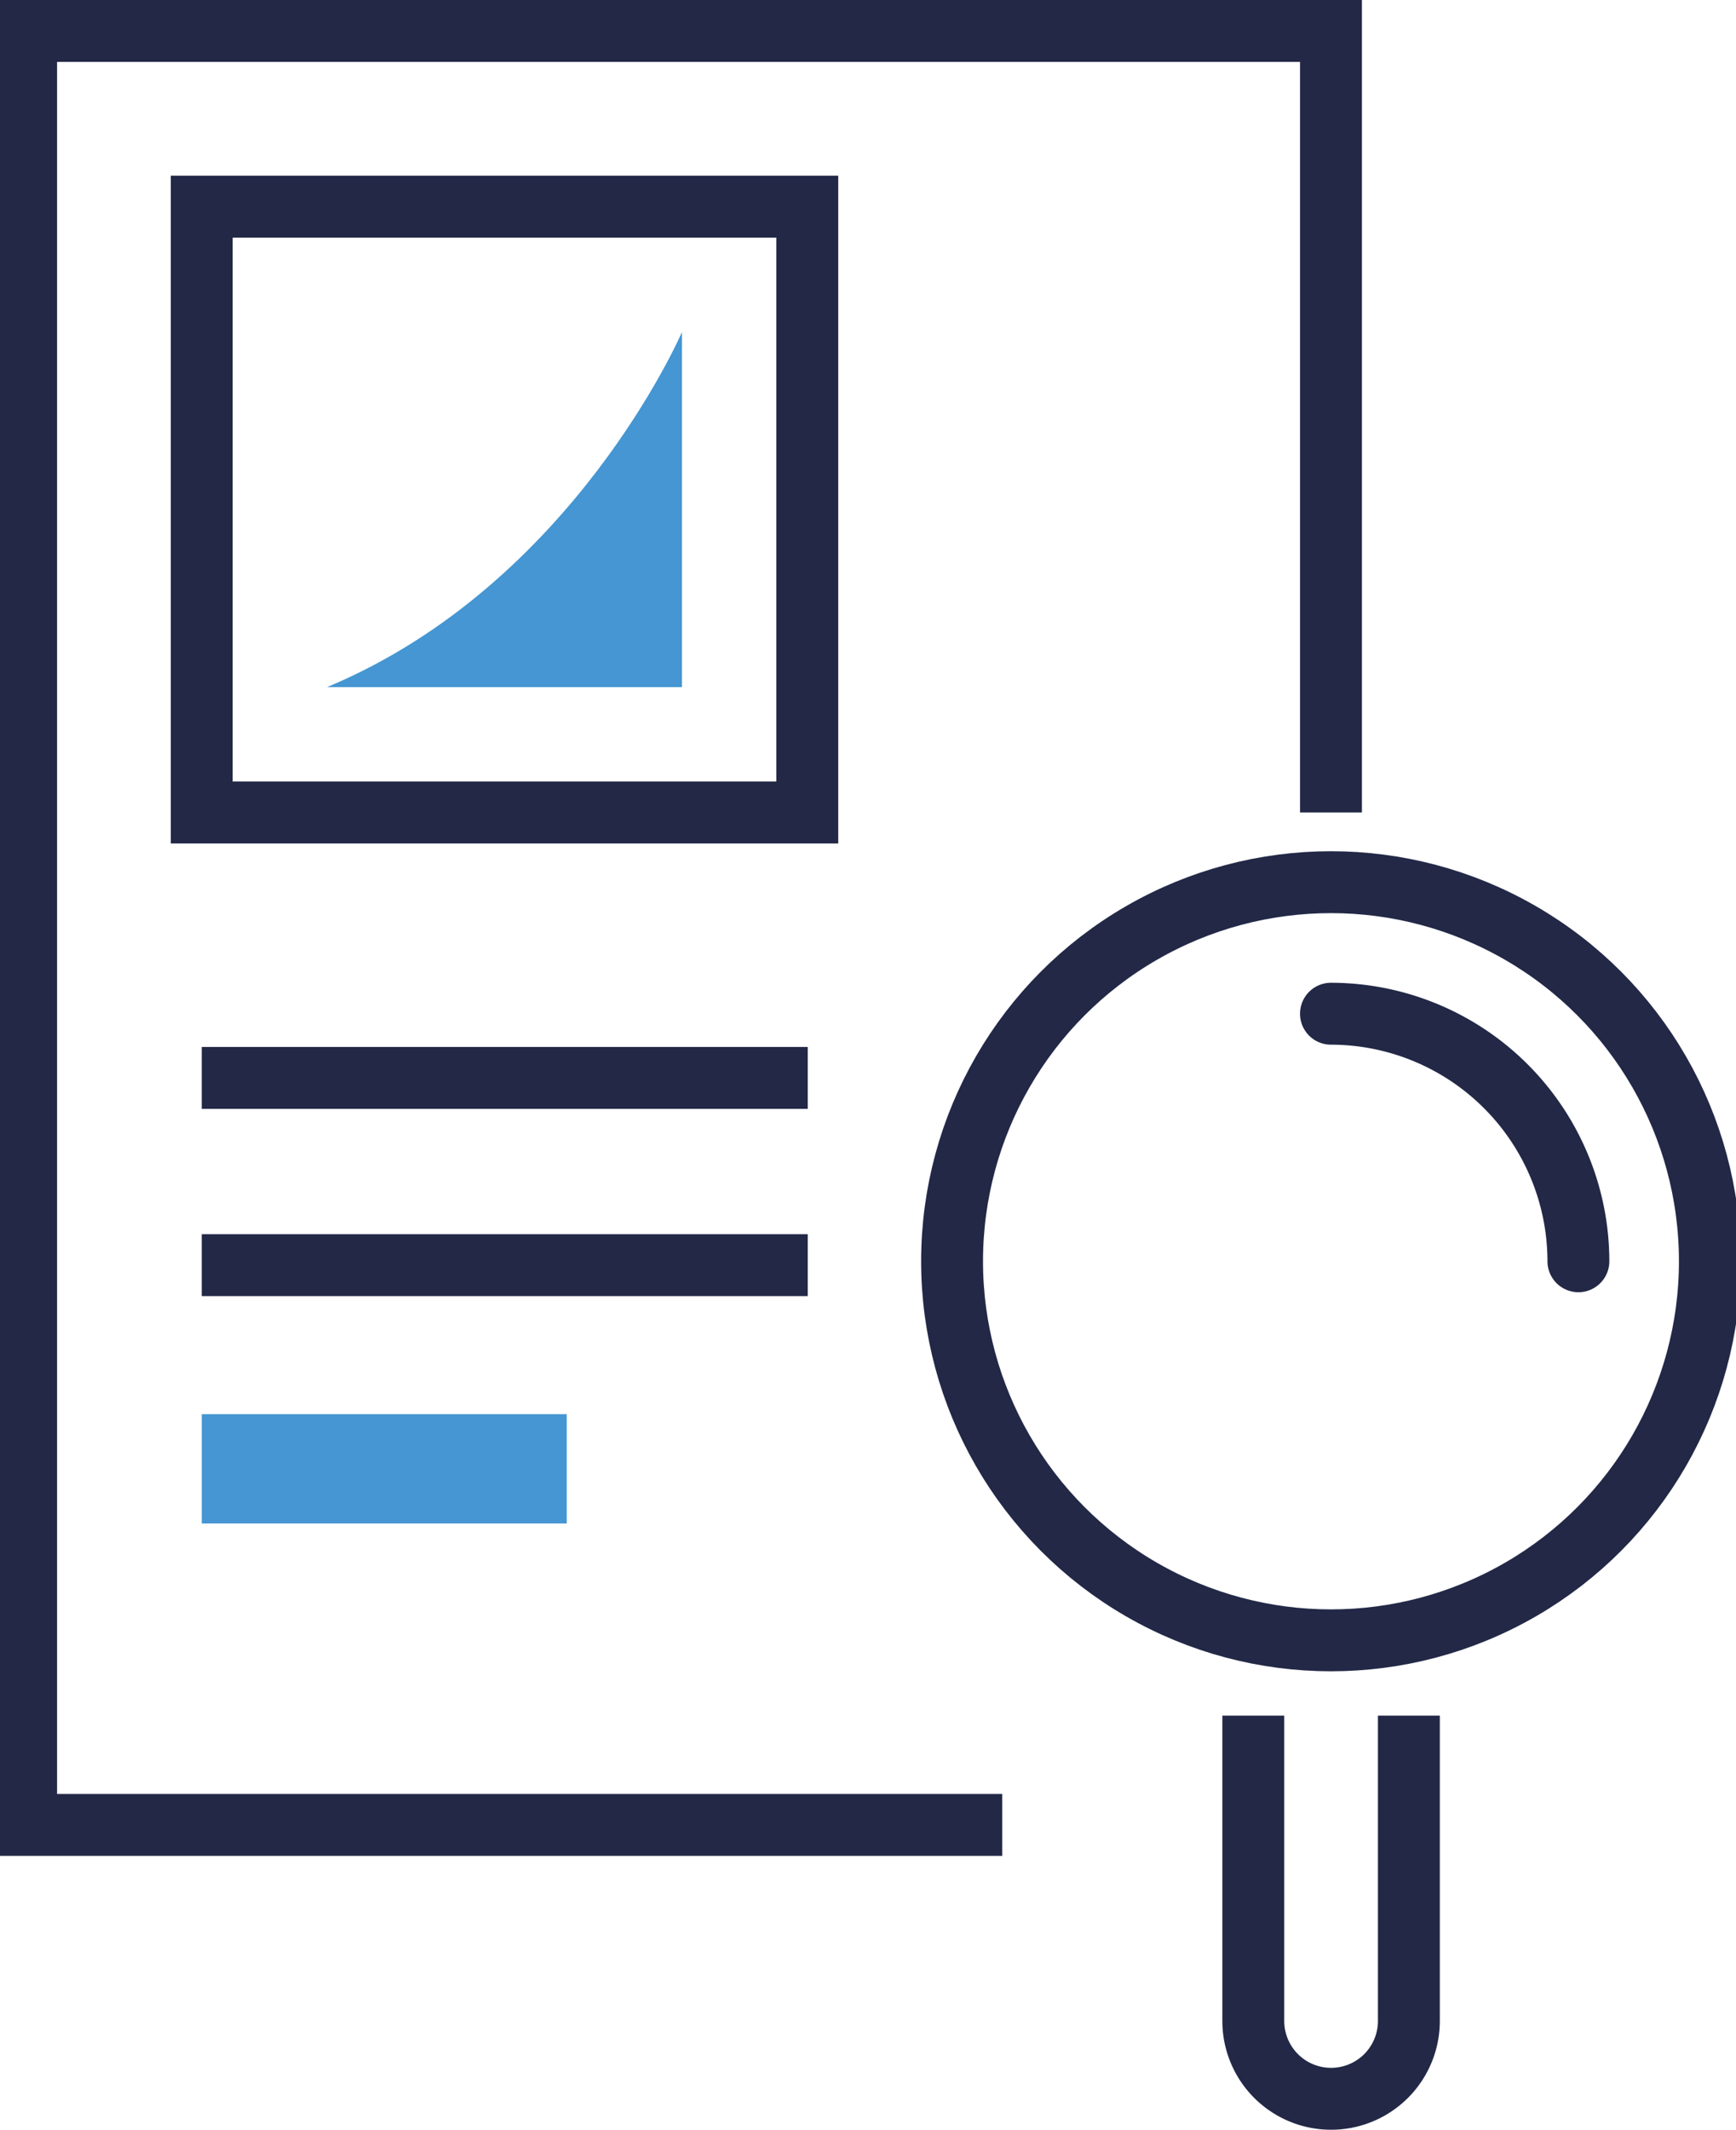
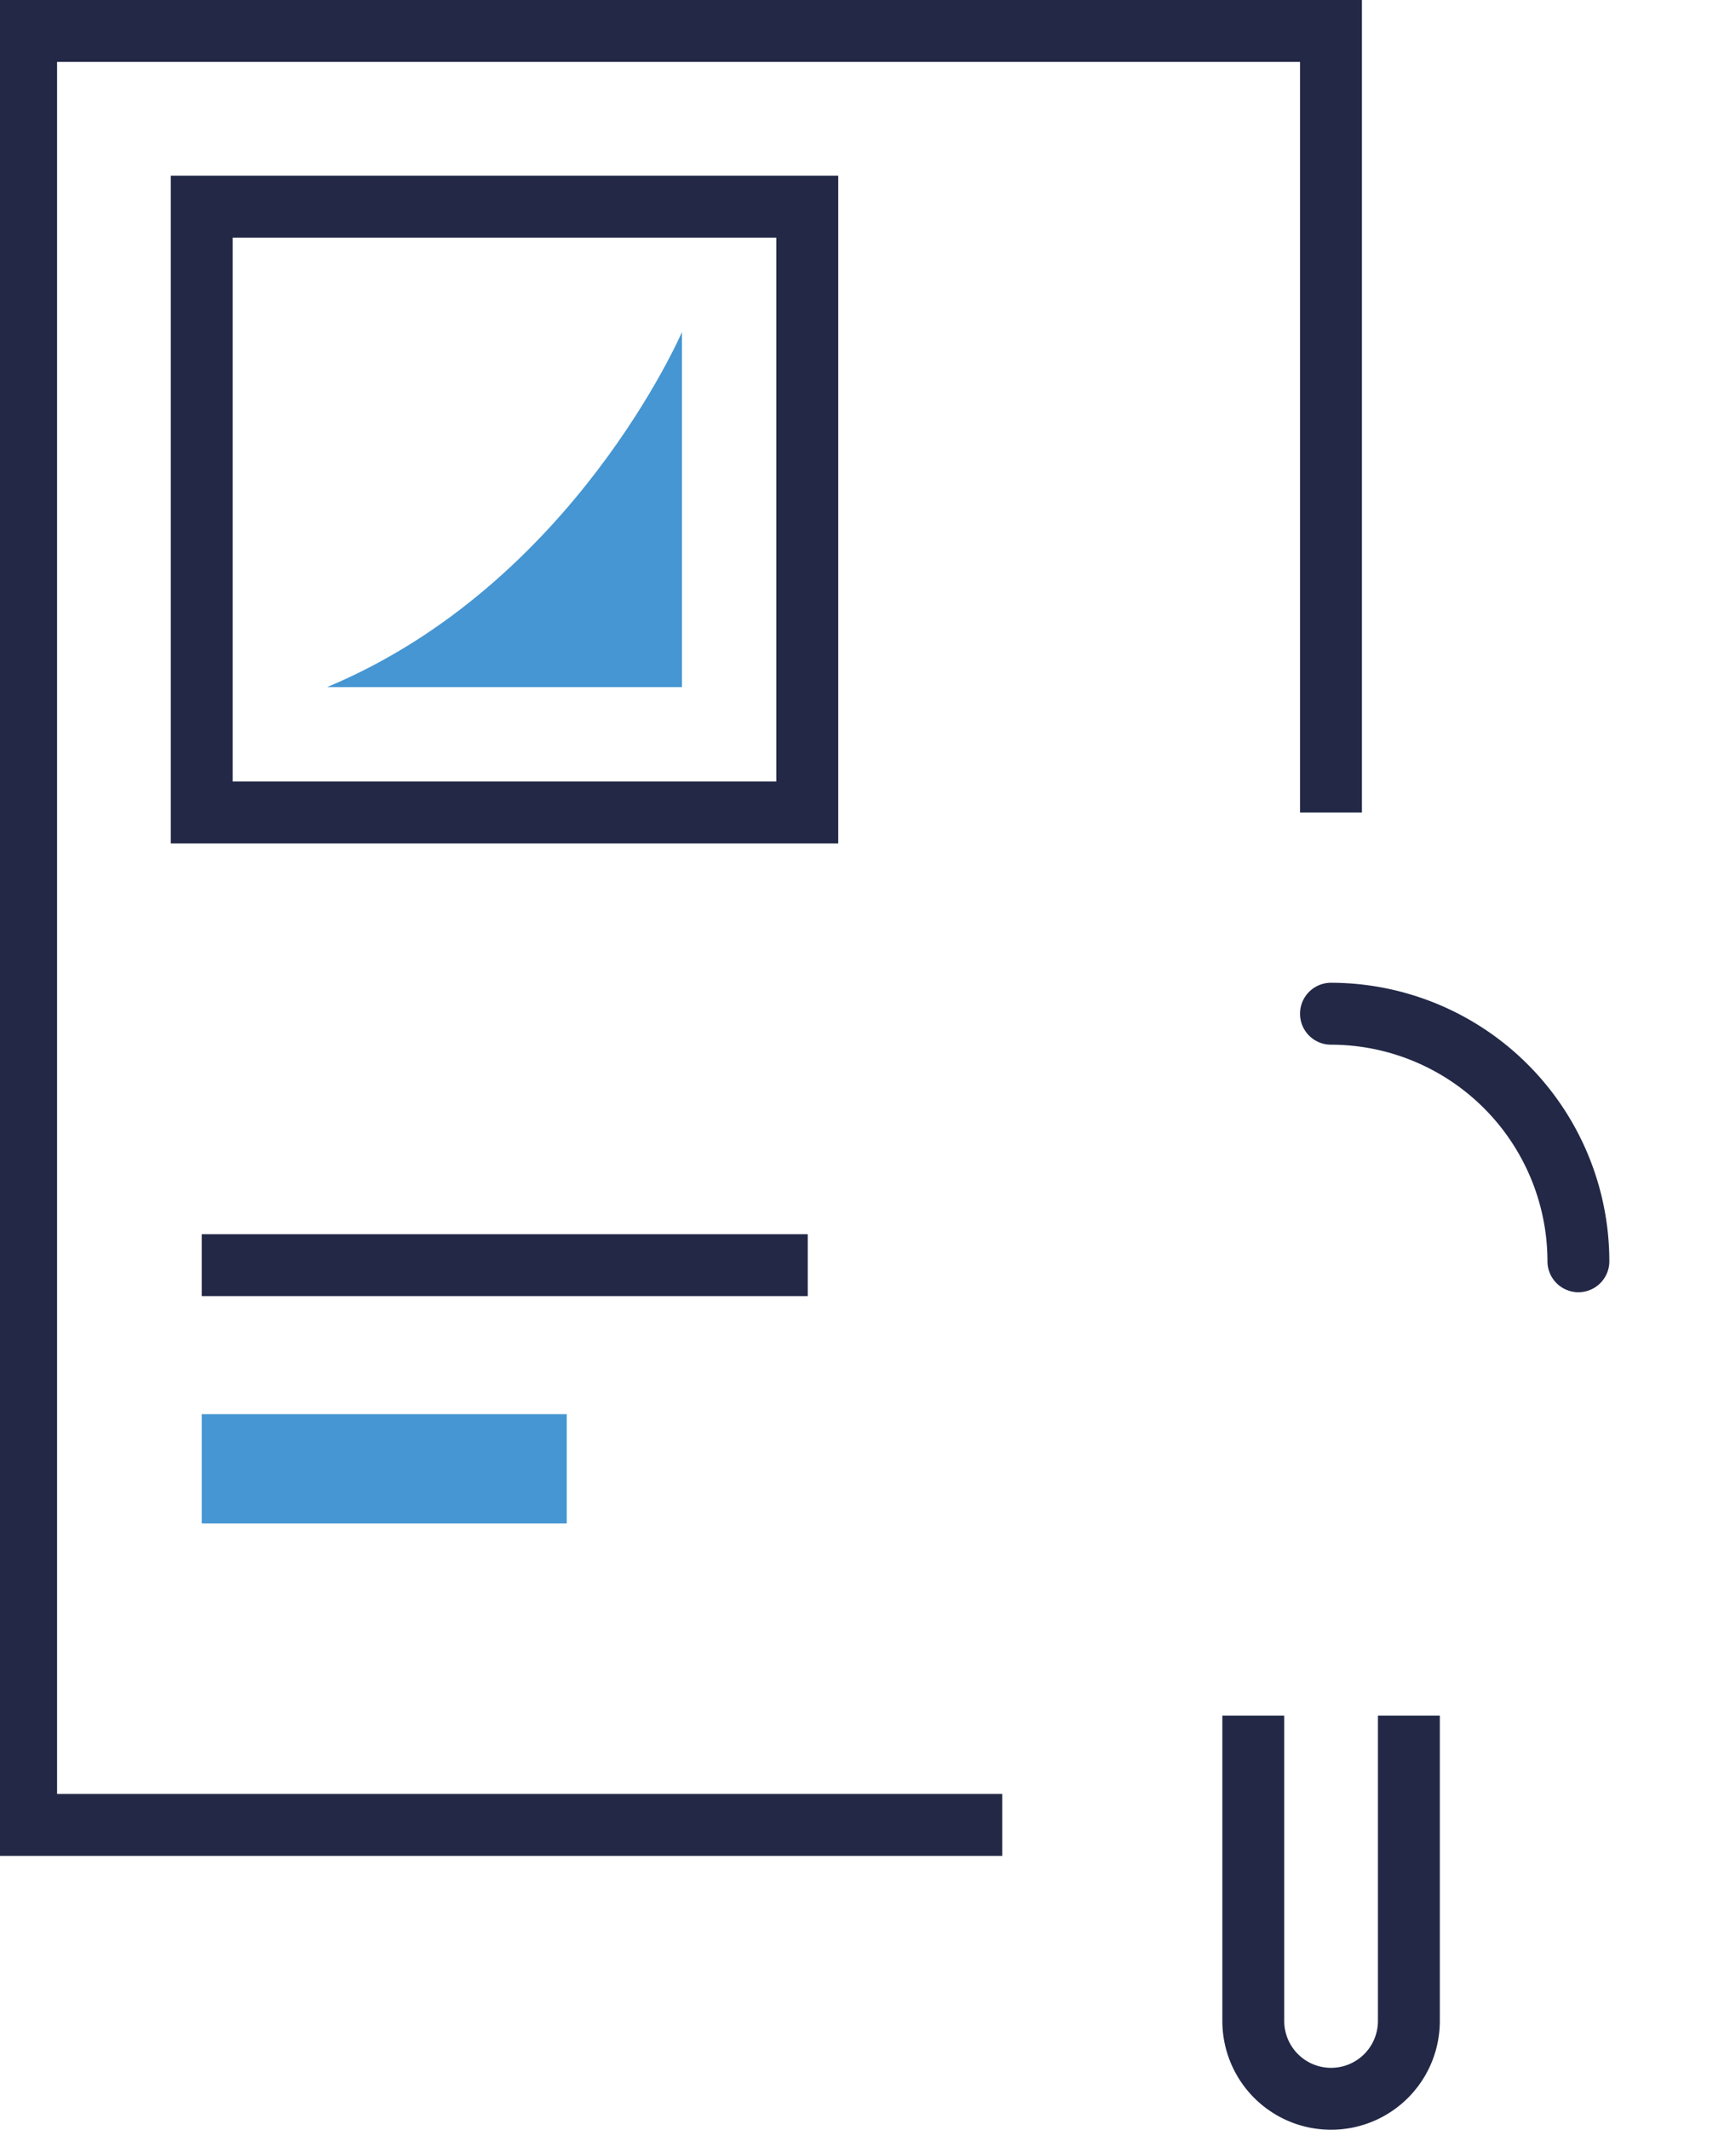
<svg xmlns="http://www.w3.org/2000/svg" preserveAspectRatio="xMidYMid slice" width="800px" height="981px" viewBox="0 0 84.627 103.201">
  <g id="Gruppe_4722" data-name="Gruppe 4722" transform="translate(1.5 1.5)">
    <g id="Gruppe_4715" data-name="Gruppe 4715" transform="translate(0)">
      <rect id="Rechteck_1675" data-name="Rechteck 1675" width="17.695" height="5.296" transform="translate(8.514 67.027)" fill="#4596d2" />
      <path id="Pfad_6411" data-name="Pfad 6411" d="M48.822,88.431H1.5V1.5H64.758V39.371" transform="translate(-1.5 -1.5)" fill="none" stroke="#222846" stroke-miterlimit="10" stroke-width="3" />
      <rect id="Rechteck_1677" data-name="Rechteck 1677" width="29.357" height="29.357" transform="translate(8.514 8.514)" fill="none" stroke="#222846" stroke-miterlimit="10" stroke-width="3" />
-       <line id="Linie_376" data-name="Linie 376" x2="29.379" transform="translate(8.514 50.733)" fill="none" stroke="#222846" stroke-miterlimit="10" stroke-width="3" />
      <line id="Linie_377" data-name="Linie 377" x2="29.379" transform="translate(8.514 59.805)" fill="none" stroke="#222846" stroke-miterlimit="10" stroke-width="3" />
      <path id="Pfad_6412" data-name="Pfad 6412" d="M20.26,37.467H37.466V20.261S32.2,32.493,20.26,37.467" transform="translate(-5.671 -5.672)" fill="#4596d2" />
-       <ellipse id="Ellipse_65" data-name="Ellipse 65" cx="18.369" cy="18.369" rx="18.369" ry="18.369" transform="translate(44.889 41.248)" fill="none" stroke="#222846" stroke-miterlimit="10" stroke-width="3" />
      <path id="Pfad_6413" data-name="Pfad 6413" d="M82.844,62.738A12.008,12.008,0,0,1,94.839,74.733" transform="translate(-19.586 -15.116)" fill="none" stroke="#222846" stroke-linecap="round" stroke-miterlimit="10" stroke-width="3" />
      <path id="Pfad_6414" data-name="Pfad 6414" d="M78,106.476v14.795a3.771,3.771,0,0,0,7.543,0V106.476" transform="translate(-18.508 -24.841)" fill="none" stroke="#222846" stroke-miterlimit="10" stroke-width="3" />
    </g>
  </g>
</svg>